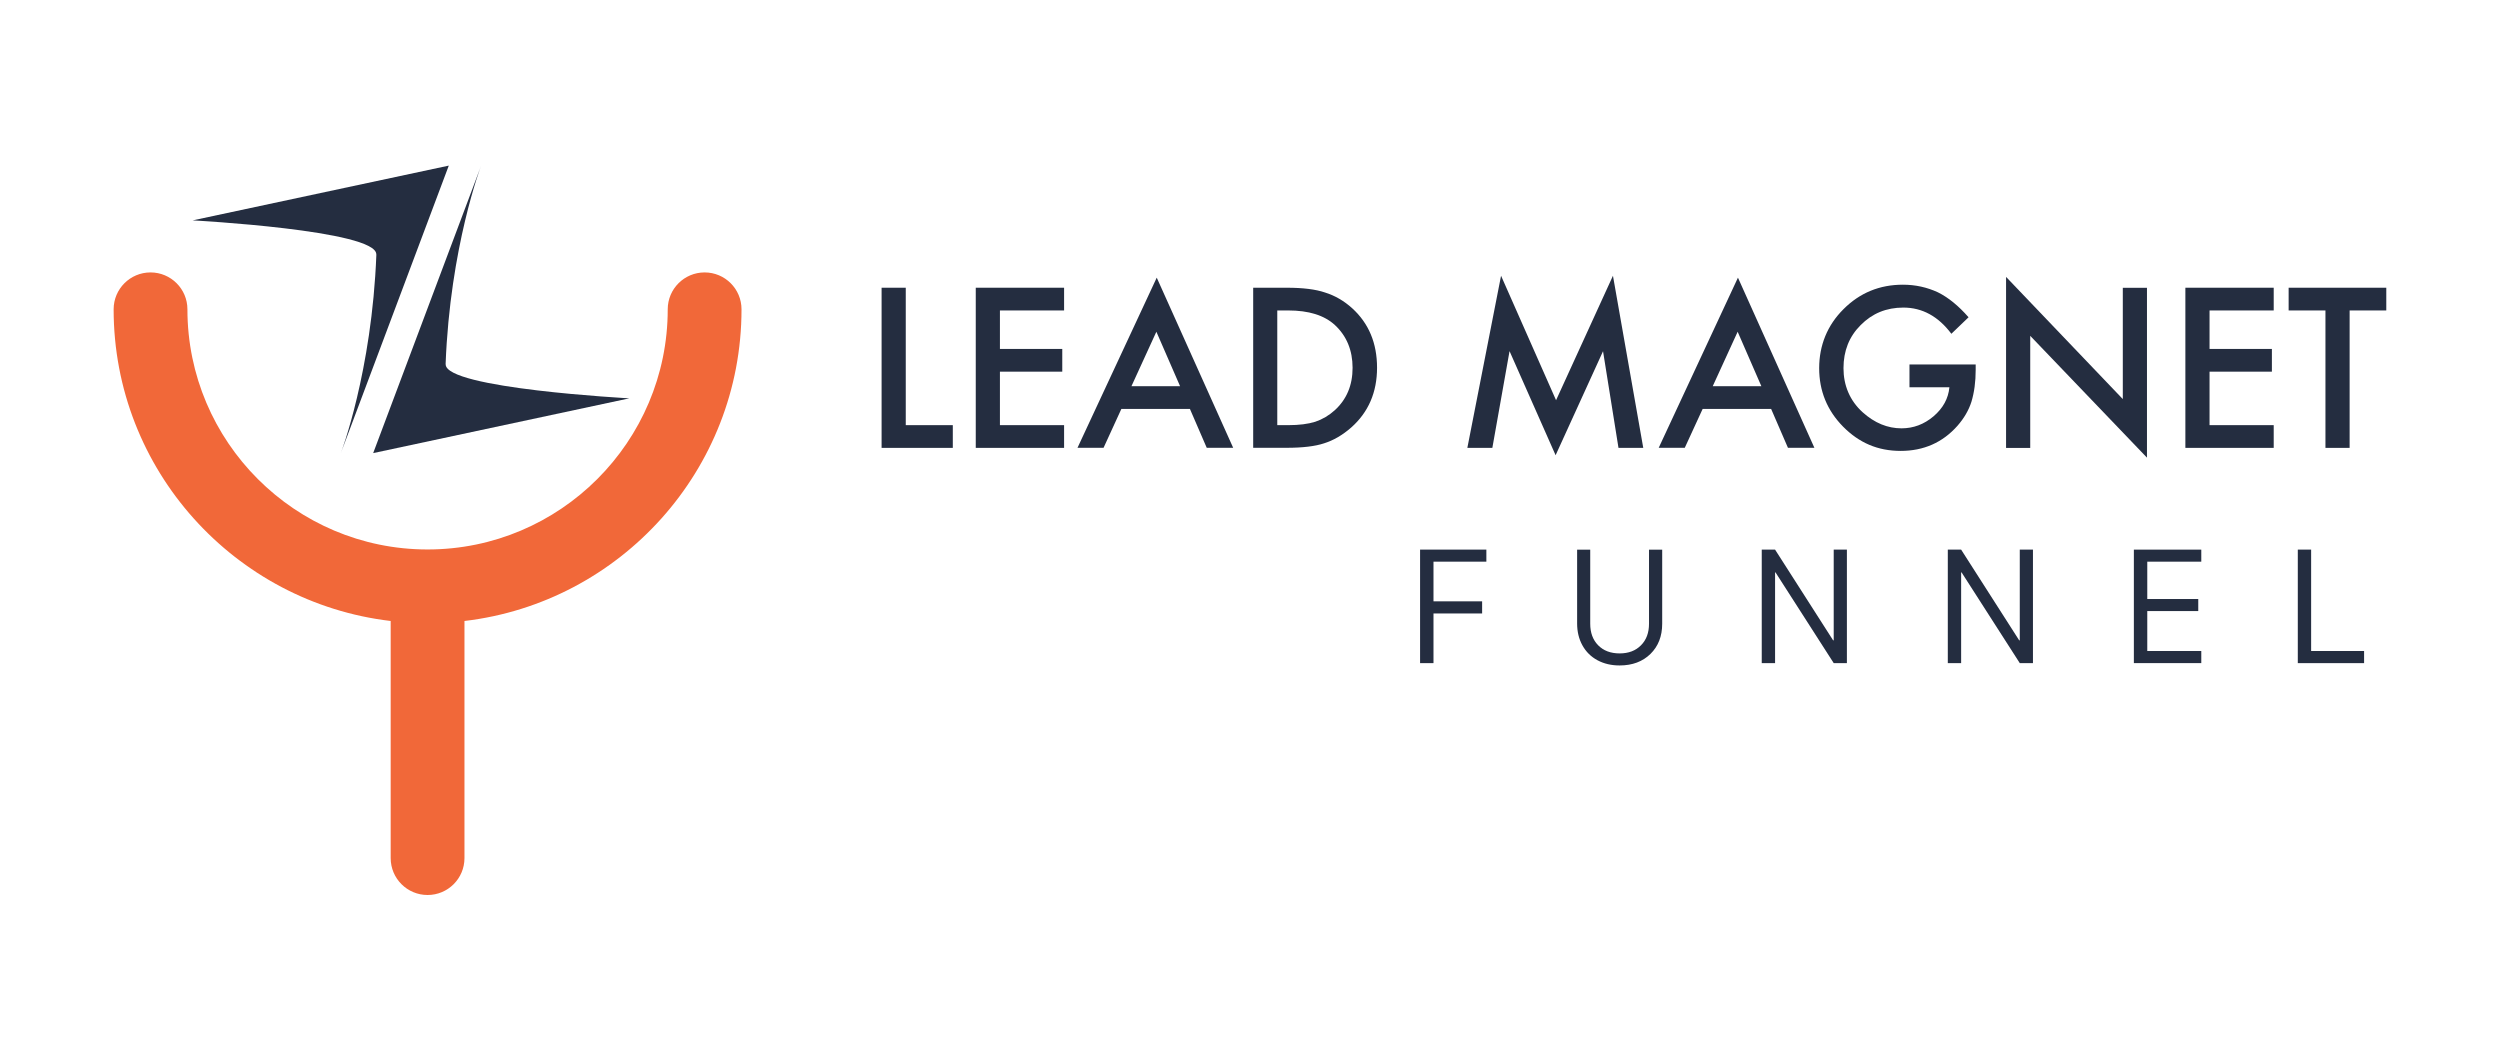
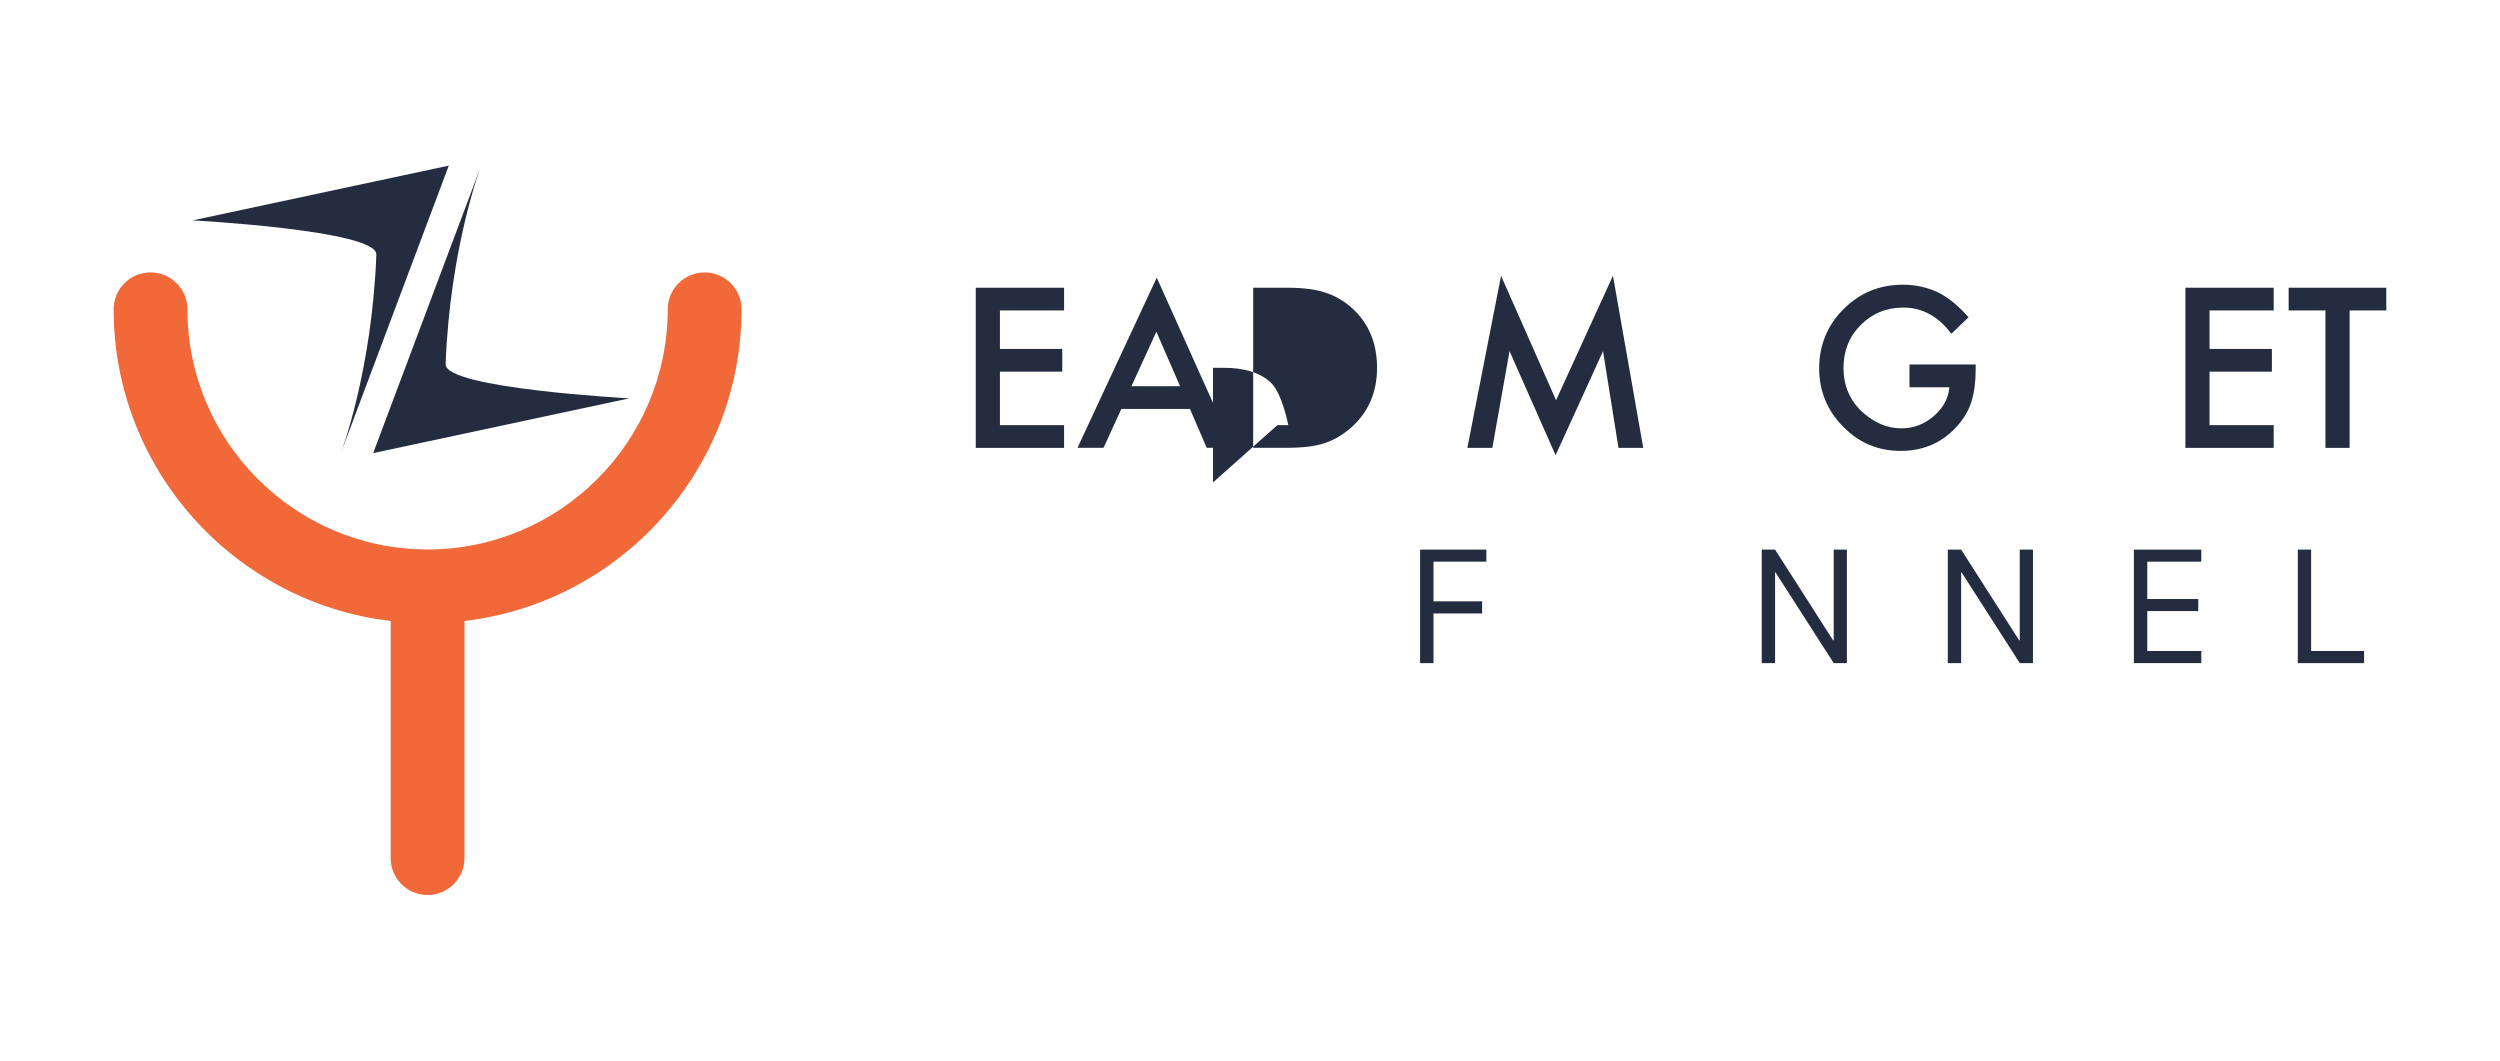
<svg xmlns="http://www.w3.org/2000/svg" id="Layer_2" viewBox="0 0 330 140">
  <defs>
    <style>.cls-1{fill:#f16839;}.cls-2{fill:#242d40;}.cls-3{fill:none;opacity:0;}</style>
  </defs>
  <g id="Layer_1-2">
    <g>
      <rect class="cls-3" width="330" height="140" />
      <g>
        <g>
-           <path class="cls-2" d="M119.56,37.98v18.14h6.21v3h-9.4v-21.14h3.19Z" />
          <path class="cls-2" d="M140.46,40.98h-8.47v5.08h8.23v3h-8.23v7.06h8.47v3h-11.66v-21.14h11.66v3Z" />
          <path class="cls-2" d="M157.07,53.98h-9.05l-2.35,5.13h-3.44l10.46-22.46,10.09,22.46h-3.49l-2.22-5.13Zm-1.3-3l-3.13-7.19-3.29,7.19h6.42Z" />
-           <path class="cls-2" d="M165.42,59.12v-21.14h4.44c2.13,0,3.81,.21,5.04,.63,1.32,.41,2.52,1.11,3.6,2.09,2.18,1.99,3.27,4.6,3.27,7.84s-1.14,5.88-3.41,7.89c-1.14,1-2.34,1.7-3.59,2.09-1.17,.39-2.82,.59-4.97,.59h-4.38Zm3.19-3h1.44c1.43,0,2.62-.15,3.57-.45,.95-.32,1.81-.83,2.57-1.52,1.57-1.43,2.35-3.3,2.35-5.6s-.78-4.2-2.33-5.64c-1.4-1.29-3.45-1.93-6.17-1.93h-1.44v15.14Z" />
+           <path class="cls-2" d="M165.42,59.12v-21.14h4.44c2.13,0,3.81,.21,5.04,.63,1.32,.41,2.52,1.11,3.6,2.09,2.18,1.99,3.27,4.6,3.27,7.84s-1.14,5.88-3.41,7.89c-1.14,1-2.34,1.7-3.59,2.09-1.17,.39-2.82,.59-4.97,.59h-4.38Zm3.19-3h1.44s-.78-4.2-2.33-5.64c-1.4-1.29-3.45-1.93-6.17-1.93h-1.44v15.14Z" />
          <path class="cls-2" d="M193.69,59.12l4.45-22.72,7.26,16.43,7.51-16.43,4,22.72h-3.27l-2.04-12.76-6.26,13.73-6.08-13.74-2.27,12.77h-3.3Z" />
-           <path class="cls-2" d="M233.8,53.98h-9.05l-2.36,5.13h-3.44l10.46-22.46,10.09,22.46h-3.49l-2.22-5.13Zm-1.3-3l-3.13-7.19-3.29,7.19h6.42Z" />
          <path class="cls-2" d="M252.06,48.11h8.73v.7c0,1.59-.19,2.99-.56,4.22-.36,1.13-.98,2.19-1.85,3.18-1.96,2.21-4.46,3.31-7.49,3.31s-5.49-1.07-7.6-3.2c-2.11-2.14-3.16-4.72-3.16-7.72s1.07-5.67,3.22-7.8c2.14-2.14,4.75-3.22,7.83-3.22,1.65,0,3.19,.34,4.63,1.01,1.37,.68,2.71,1.77,4.04,3.29l-2.27,2.18c-1.73-2.31-3.85-3.46-6.34-3.46-2.24,0-4.11,.77-5.63,2.31-1.52,1.51-2.27,3.41-2.27,5.69s.84,4.29,2.53,5.82c1.58,1.42,3.29,2.12,5.13,2.12,1.57,0,2.98-.53,4.23-1.59,1.25-1.07,1.95-2.34,2.09-3.83h-5.27v-3Z" />
-           <path class="cls-2" d="M264.8,59.12v-22.57l15.41,16.13v-14.69h3.19v22.42l-15.41-16.08v14.8h-3.19Z" />
          <path class="cls-2" d="M300.13,40.98h-8.47v5.08h8.23v3h-8.23v7.06h8.47v3h-11.66v-21.14h11.66v3Z" />
          <path class="cls-2" d="M310.15,40.98v18.14h-3.19v-18.14h-4.86v-3h12.89v3h-4.85Z" />
        </g>
        <path class="cls-2" d="M49.67,33.59c.12-3.2-24.24-4.5-24.24-4.5l33.81-7.23-14.25,37.95s4.1-10.7,4.69-26.22Z" />
        <path class="cls-2" d="M58.83,48.08c-.12,3.2,24.24,4.5,24.24,4.5l-33.81,7.23,14.25-37.95s-4.1,10.7-4.69,26.22Z" />
        <g>
          <path class="cls-2" d="M189.21,87.53h-1.76v-14.98h8.75v1.59h-6.98v5.24h6.42v1.6h-6.42v6.54Z" />
-           <path class="cls-2" d="M209.91,72.56v9.77c0,1.19,.35,2.14,1.05,2.85,.7,.71,1.64,1.07,2.83,1.07s2.12-.36,2.82-1.07c.71-.71,1.06-1.66,1.06-2.85v-9.77h1.74v9.77c0,1.65-.52,2.98-1.55,3.99s-2.39,1.52-4.07,1.52c-1.1,0-2.08-.23-2.93-.69-.85-.46-1.51-1.11-1.98-1.96-.47-.85-.7-1.81-.7-2.9v-9.73h1.73Z" />
          <path class="cls-2" d="M234.31,87.53h-1.76v-14.98h1.76l7.66,11.97h.08v-11.97h1.74v14.98h-1.74l-7.68-11.97h-.06v11.97Z" />
          <path class="cls-2" d="M258.87,87.53h-1.76v-14.98h1.76l7.66,11.97h.08v-11.97h1.74v14.98h-1.74l-7.68-11.97h-.06v11.97Z" />
          <path class="cls-2" d="M290.57,85.94v1.59h-8.9v-14.98h8.9v1.59h-7.13v4.93h6.73v1.59h-6.73v5.27h7.13Z" />
          <path class="cls-2" d="M312.06,85.94v1.59h-8.75v-14.98h1.76v13.38h6.98Z" />
        </g>
        <path class="cls-1" d="M97.88,40.83c0-2.69-2.18-4.87-4.87-4.87s-4.87,2.18-4.87,4.87c0,17.48-14.22,31.7-31.7,31.7s-31.7-14.22-31.7-31.7c0-2.69-2.18-4.87-4.87-4.87s-4.87,2.18-4.87,4.87c0,21.2,16.01,38.72,36.57,41.14v31.3c0,2.69,2.18,4.87,4.87,4.87s4.87-2.18,4.87-4.87v-31.3c20.56-2.42,36.57-19.94,36.57-41.14Z" />
      </g>
    </g>
  </g>
</svg>